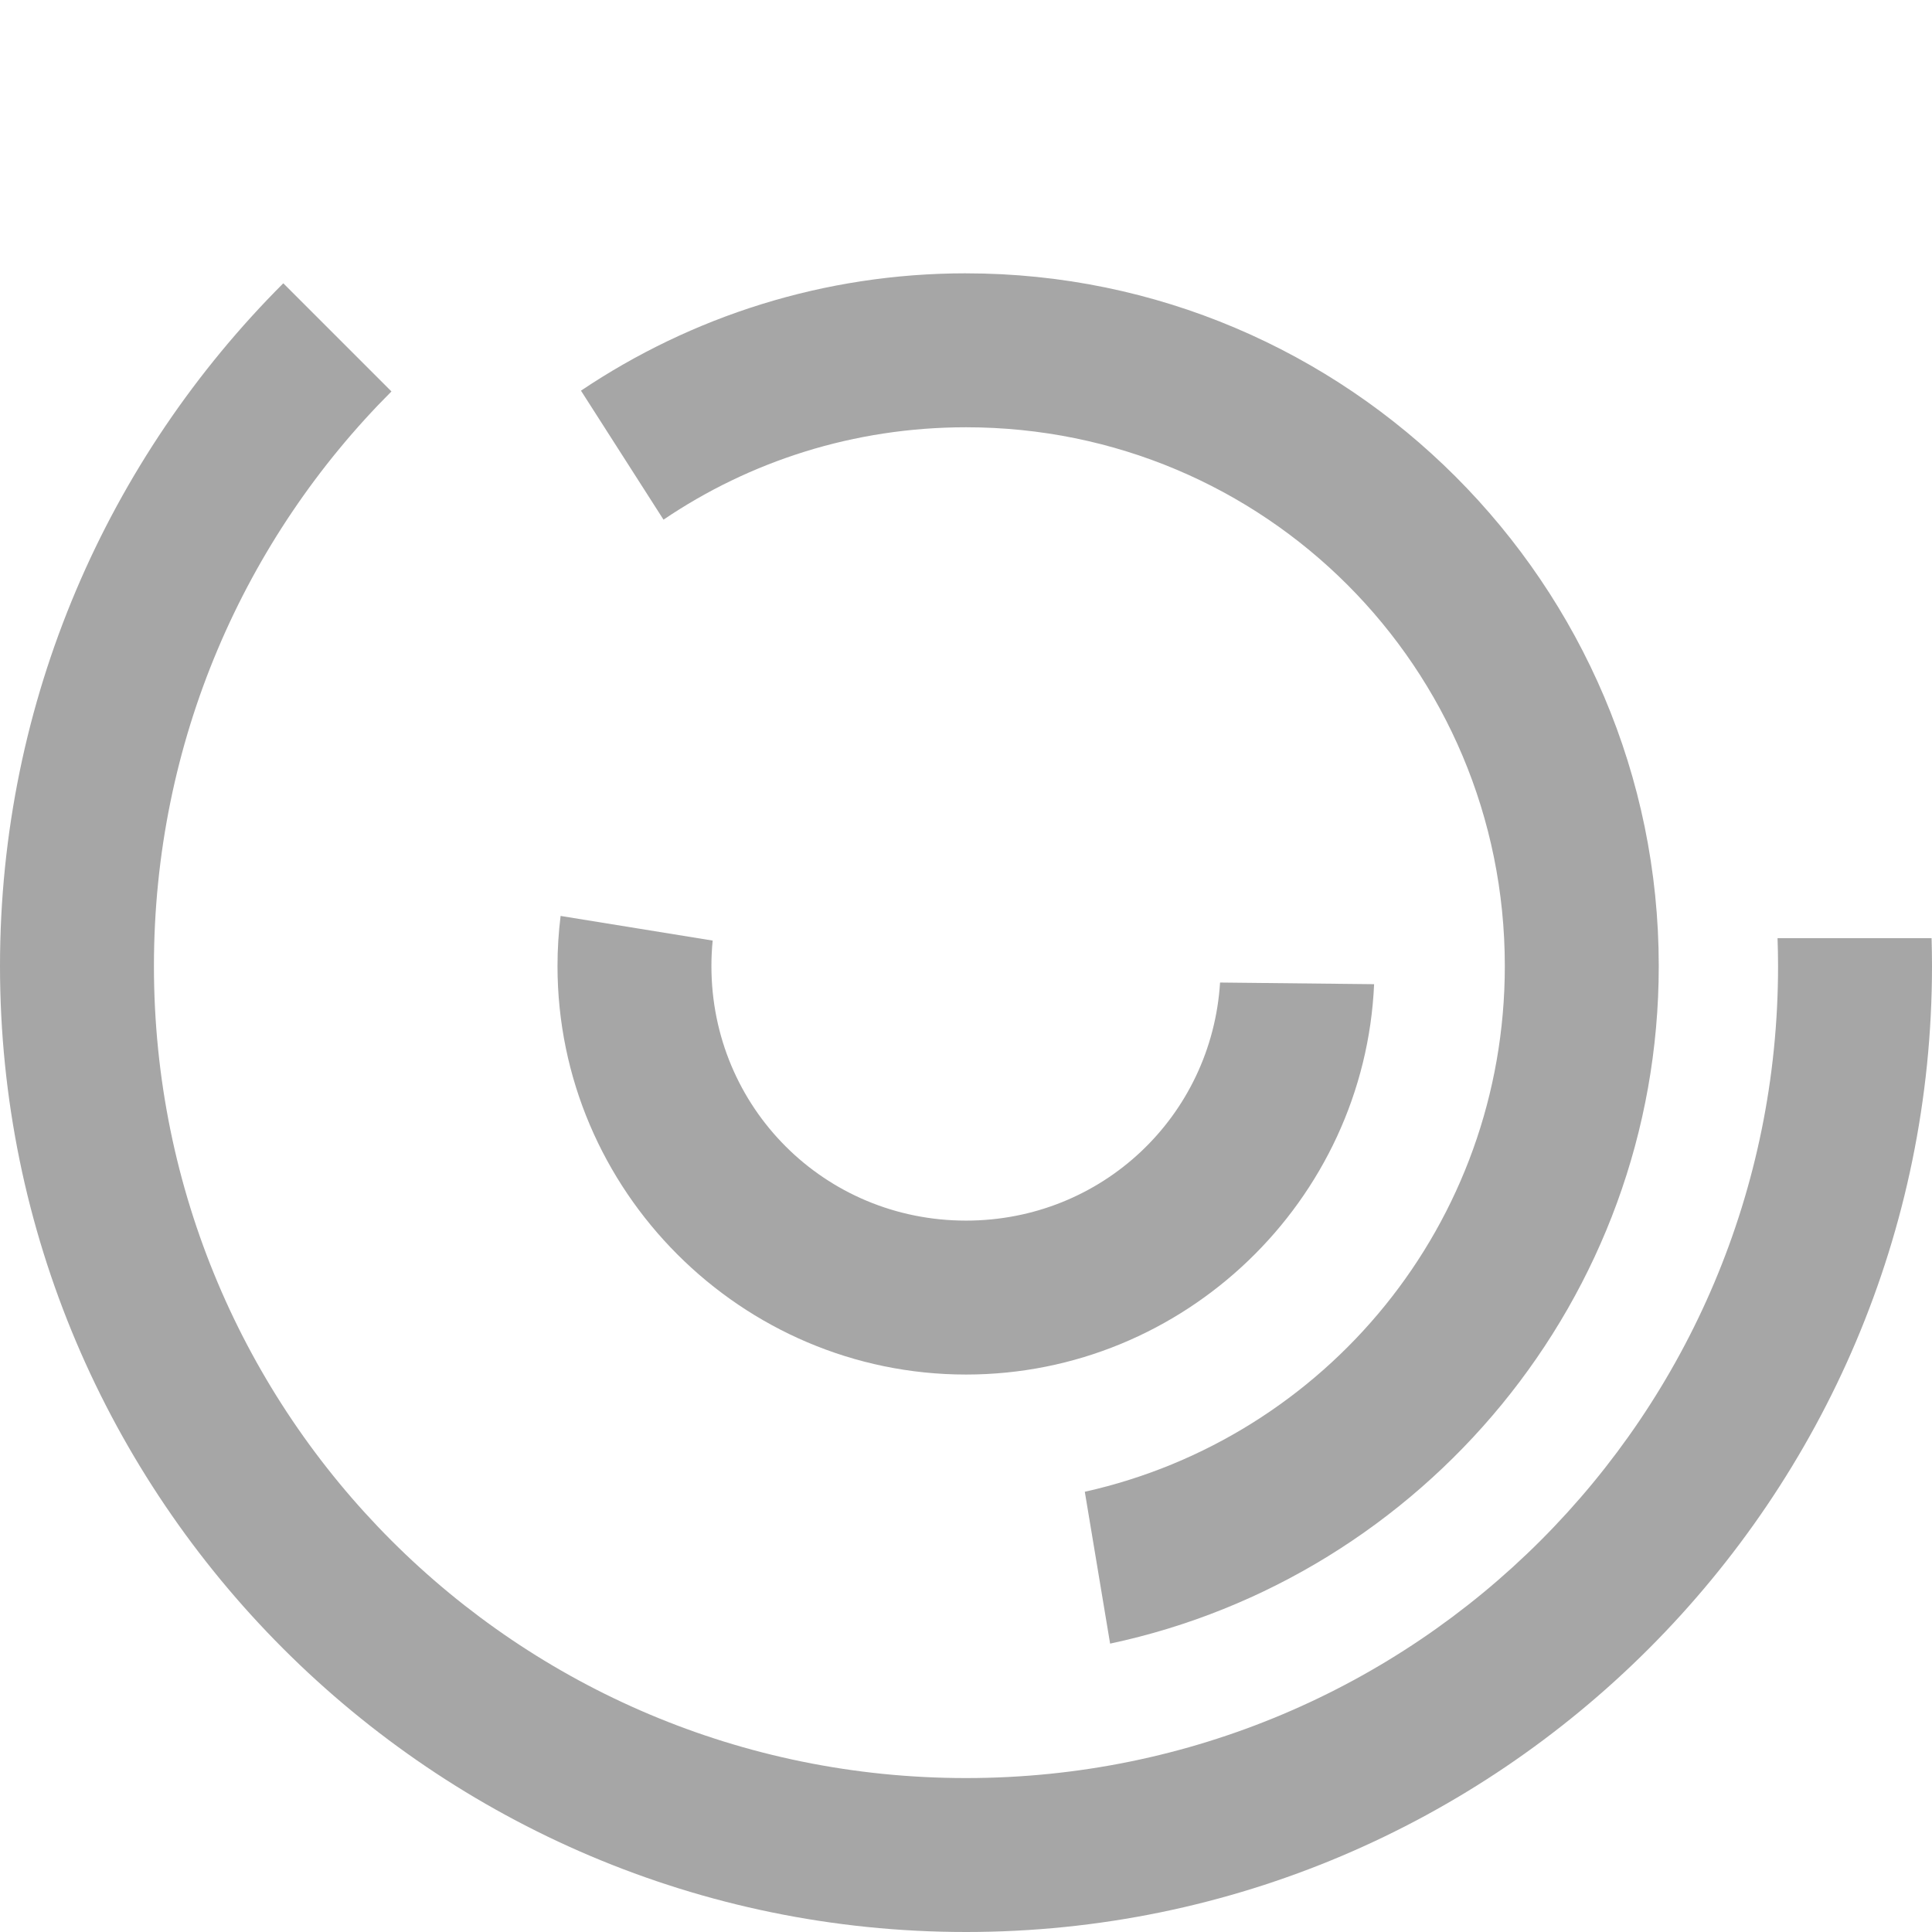
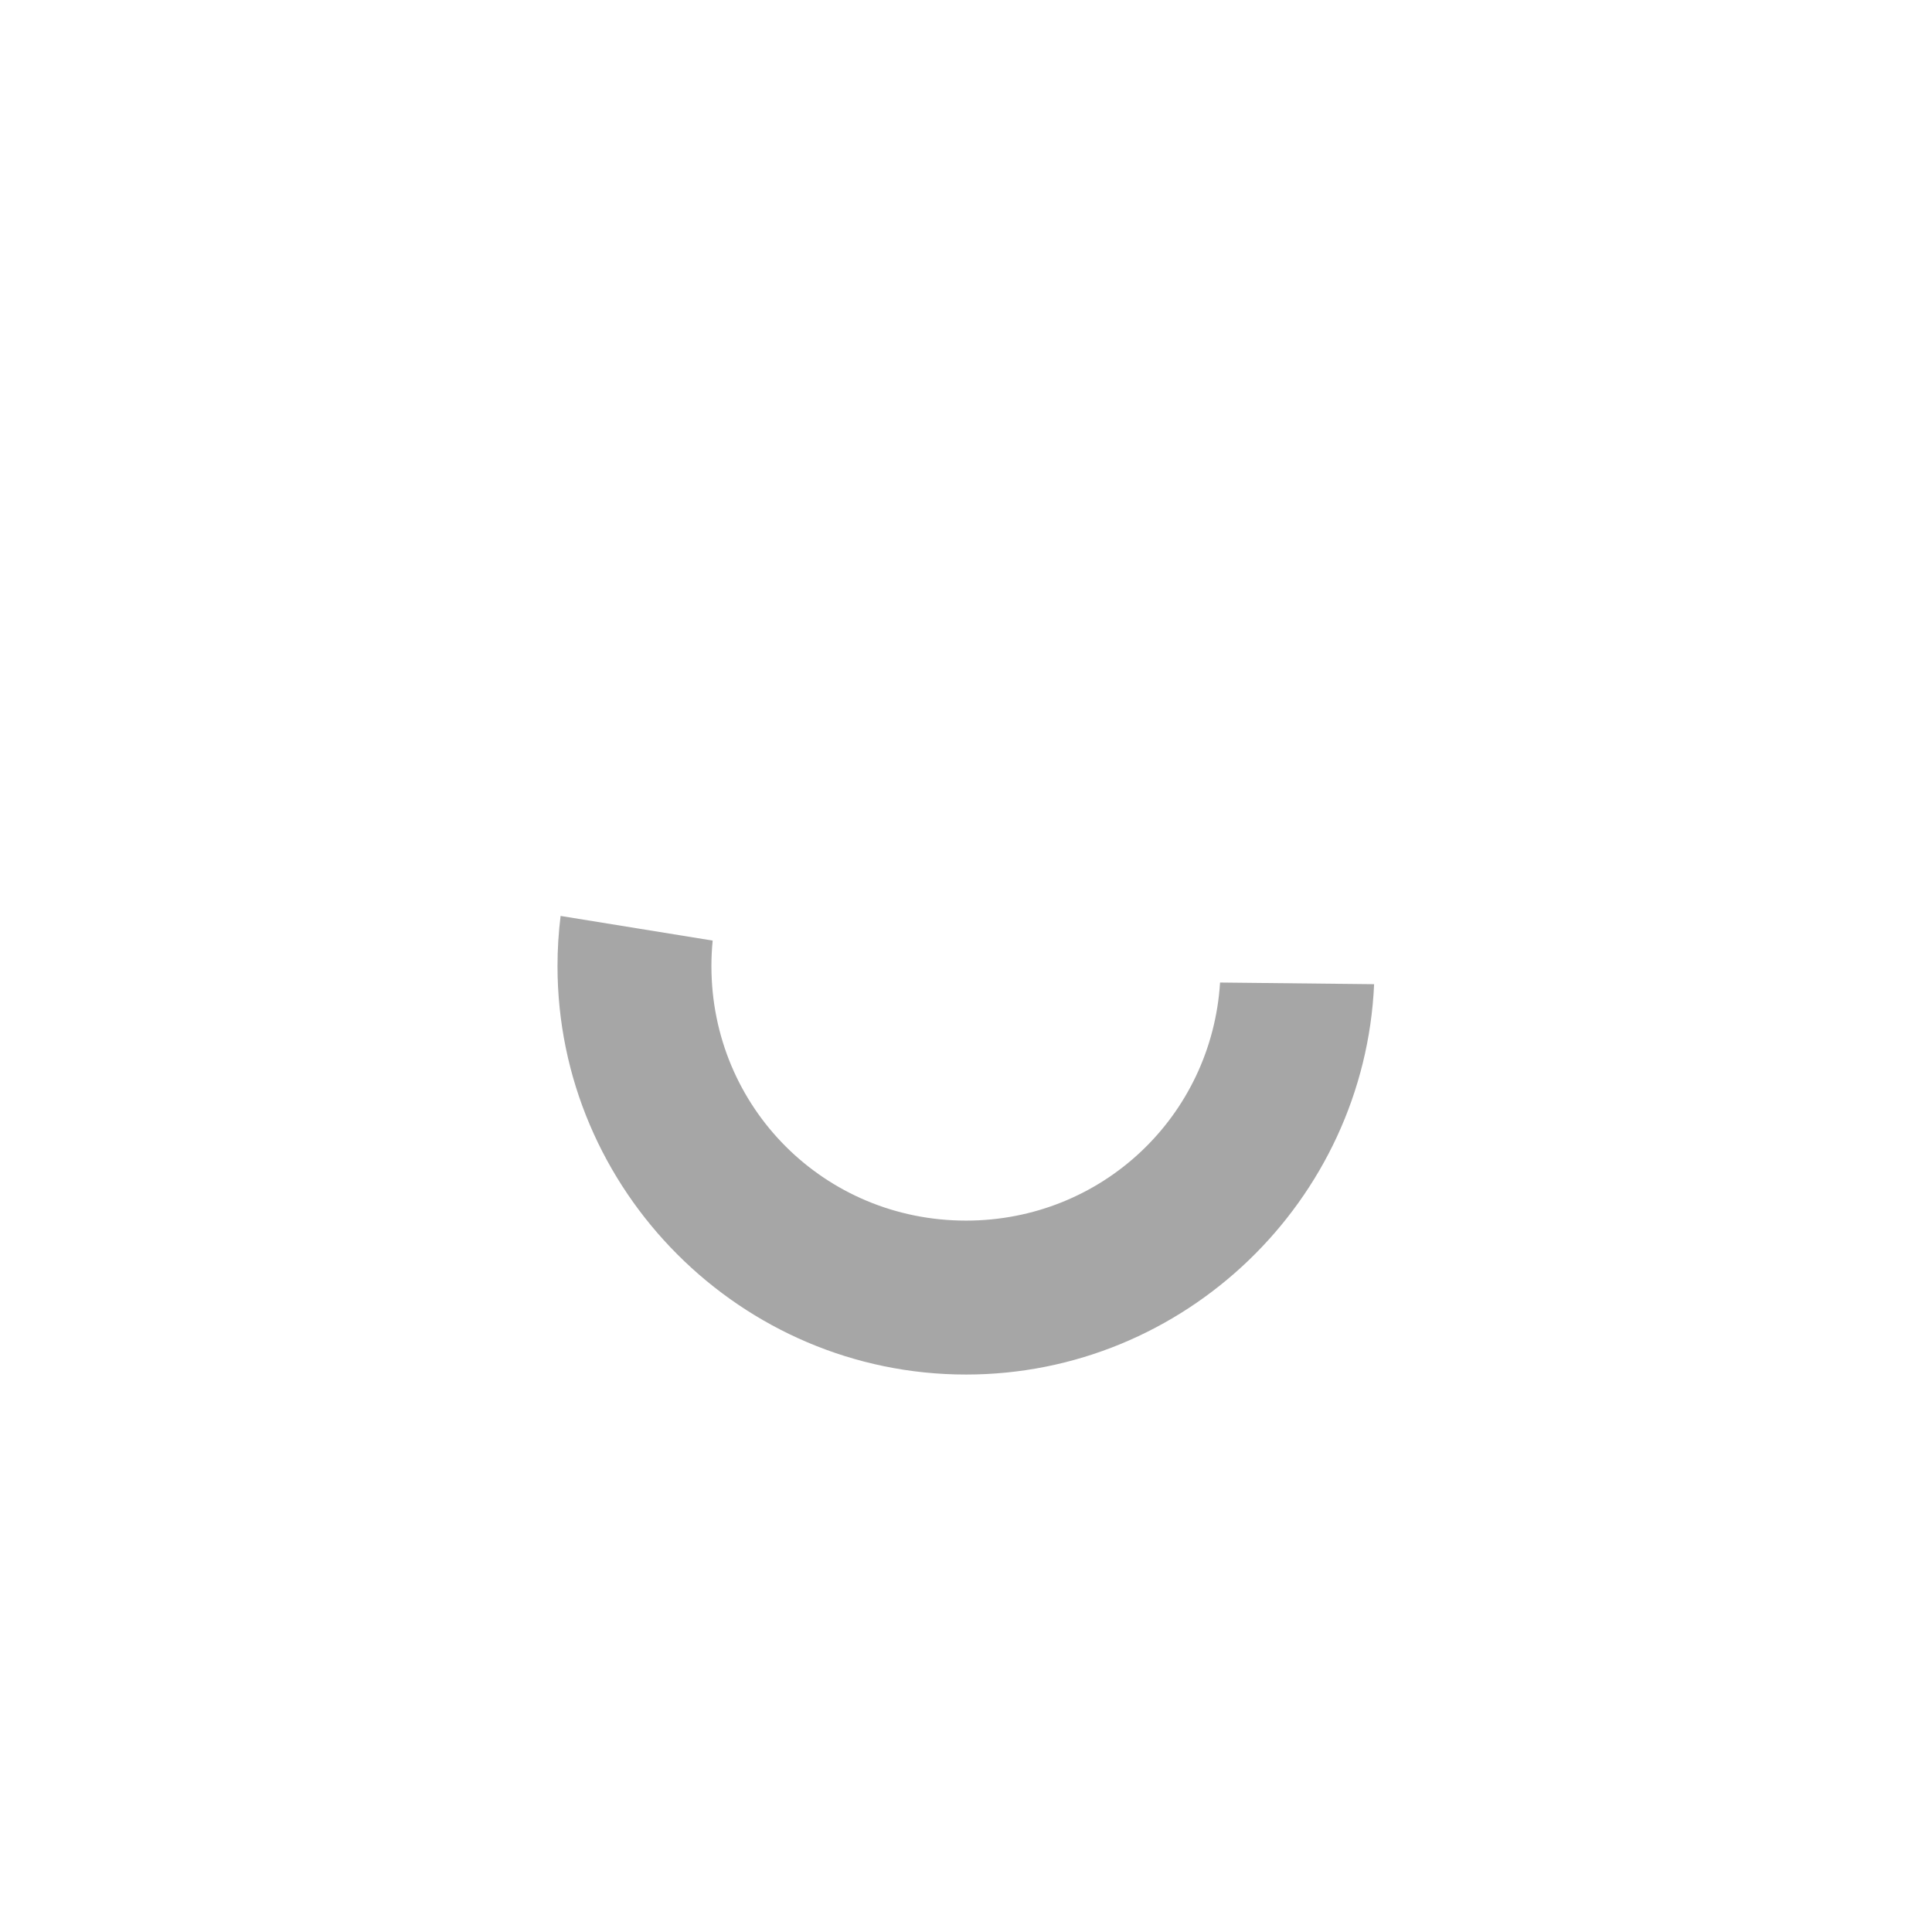
<svg xmlns="http://www.w3.org/2000/svg" width="170" height="170" viewBox="0 0 81.58 81.58" version="1.1" id="svg5" xml:space="preserve">
  <defs id="defs2" />
  <g id="layer1" transform="translate(-111.791,87.57)">
    <g class="guide" id="g70997">
-       <path style="opacity: 0; fill:#000000;fill-opacity:0.35;-inkscape-stroke:none" d="m 152.582,-87.57 c -22.489,0 -40.791,18.302 -40.791,40.791 0,22.489 18.302,40.789 40.791,40.789 22.489,0 40.789,-18.3 40.789,-40.789 0,-22.489 -18.3,-40.791 -40.789,-40.791 z m 0,6.5 c 18.977,0 34.289,15.314 34.289,34.291 0,18.977 -15.313,34.289 -34.289,34.289 -18.977,0 -34.291,-15.313 -34.291,-34.289 0,-18.977 15.314,-34.291 34.291,-34.291 z" id="path65547-3-2" />
-       <path id="path65547-3" style="fill-opacity:0.35" d="m 123.753,-75.608 c -7.387,7.387 -11.962,17.585 -11.962,28.829 0,22.489 18.301,40.789 40.791,40.789 22.489,0 40.789,-18.299 40.789,-40.789 0,-0.393 -0.007,-0.785 -0.018,-1.176 h -6.502 -0.002 c 0.013,0.39 0.022,0.782 0.022,1.176 0,18.977 -15.312,34.289 -34.289,34.289 -18.977,0 -34.291,-15.312 -34.291,-34.289 0,-9.488 3.829,-18.061 10.029,-24.262 l -4.567,-4.567 z" />
-     </g>
+       </g>
    <g class="guide" id="g71001">
-       <path style="opacity: 0; fill:#000000;fill-opacity:0.35;-inkscape-stroke:none" d="m 152.582,-76.029 c -16.116,0 -29.25,13.134 -29.25,29.25 0,16.116 13.134,29.25 29.25,29.25 16.116,0 29.25,-13.134 29.25,-29.25 0,-16.116 -13.134,-29.25 -29.25,-29.25 z m 0,6.5 c 12.603,0 22.75,10.147 22.75,22.75 0,12.603 -10.147,22.75 -22.75,22.75 -12.603,0 -22.75,-10.147 -22.75,-22.75 0,-12.603 10.147,-22.75 22.75,-22.75 z" id="path65547-3-3-2" />
-       <path id="path65547-3-3" style="fill-opacity:0.35" d="m 152.582,-76.029 c -6.01,0 -11.605,1.828 -16.259,4.955 l 3.485,5.447 h 10e-4 c 3.637,-2.464 8.031,-3.901 12.774,-3.901 12.603,0 22.75,10.147 22.75,22.75 0,10.878 -7.56,19.925 -17.733,22.198 l -0.002,0.002 1.068,6.411 c 13.211,-2.811 23.167,-14.58 23.167,-28.611 0,-16.116 -13.134,-29.25 -29.25,-29.25 z" />
-     </g>
+       </g>
    <g class="guide" id="g71005">
-       <path style="opacity: 0; fill:#000000;fill-opacity:0.35;-inkscape-stroke:none" d="m 152.582,-64.029 c -9.488,0 -17.25,7.762 -17.25,17.25 0,9.488 7.762,17.25 17.25,17.25 9.488,0 17.25,-7.762 17.25,-17.25 0,-9.488 -7.762,-17.25 -17.25,-17.25 z m 0,6.5 c 5.976,0 10.75,4.774 10.75,10.75 0,5.976 -4.774,10.75 -10.75,10.75 -5.976,0 -10.75,-4.774 -10.75,-10.75 0,-5.976 4.774,-10.75 10.75,-10.75 z" id="path65547-3-3-6-5" />
-       <path id="path65547-3-3-6" style="fill-opacity:0.35" d="m 135.463,-48.894 c -0.086,0.693 -0.131,1.399 -0.131,2.115 0,9.488 7.762,17.25 17.25,17.25 9.232,0 16.827,-7.347 17.232,-16.483 l -6.505,-0.07 c -0.354,5.646 -4.986,10.053 -10.728,10.053 -5.976,0 -10.75,-4.774 -10.75,-10.75 0,-0.363 0.018,-0.721 0.053,-1.074 l -5.2e-4,-5.17e-4 z" />
+       <path id="path65547-3-3-6" style="fill-opacity:0.35" d="m 135.463,-48.894 c -0.086,0.693 -0.131,1.399 -0.131,2.115 0,9.488 7.762,17.25 17.25,17.25 9.232,0 16.827,-7.347 17.232,-16.483 l -6.505,-0.07 c -0.354,5.646 -4.986,10.053 -10.728,10.053 -5.976,0 -10.75,-4.774 -10.75,-10.75 0,-0.363 0.018,-0.721 0.053,-1.074 z" />
    </g>
  </g>
</svg>